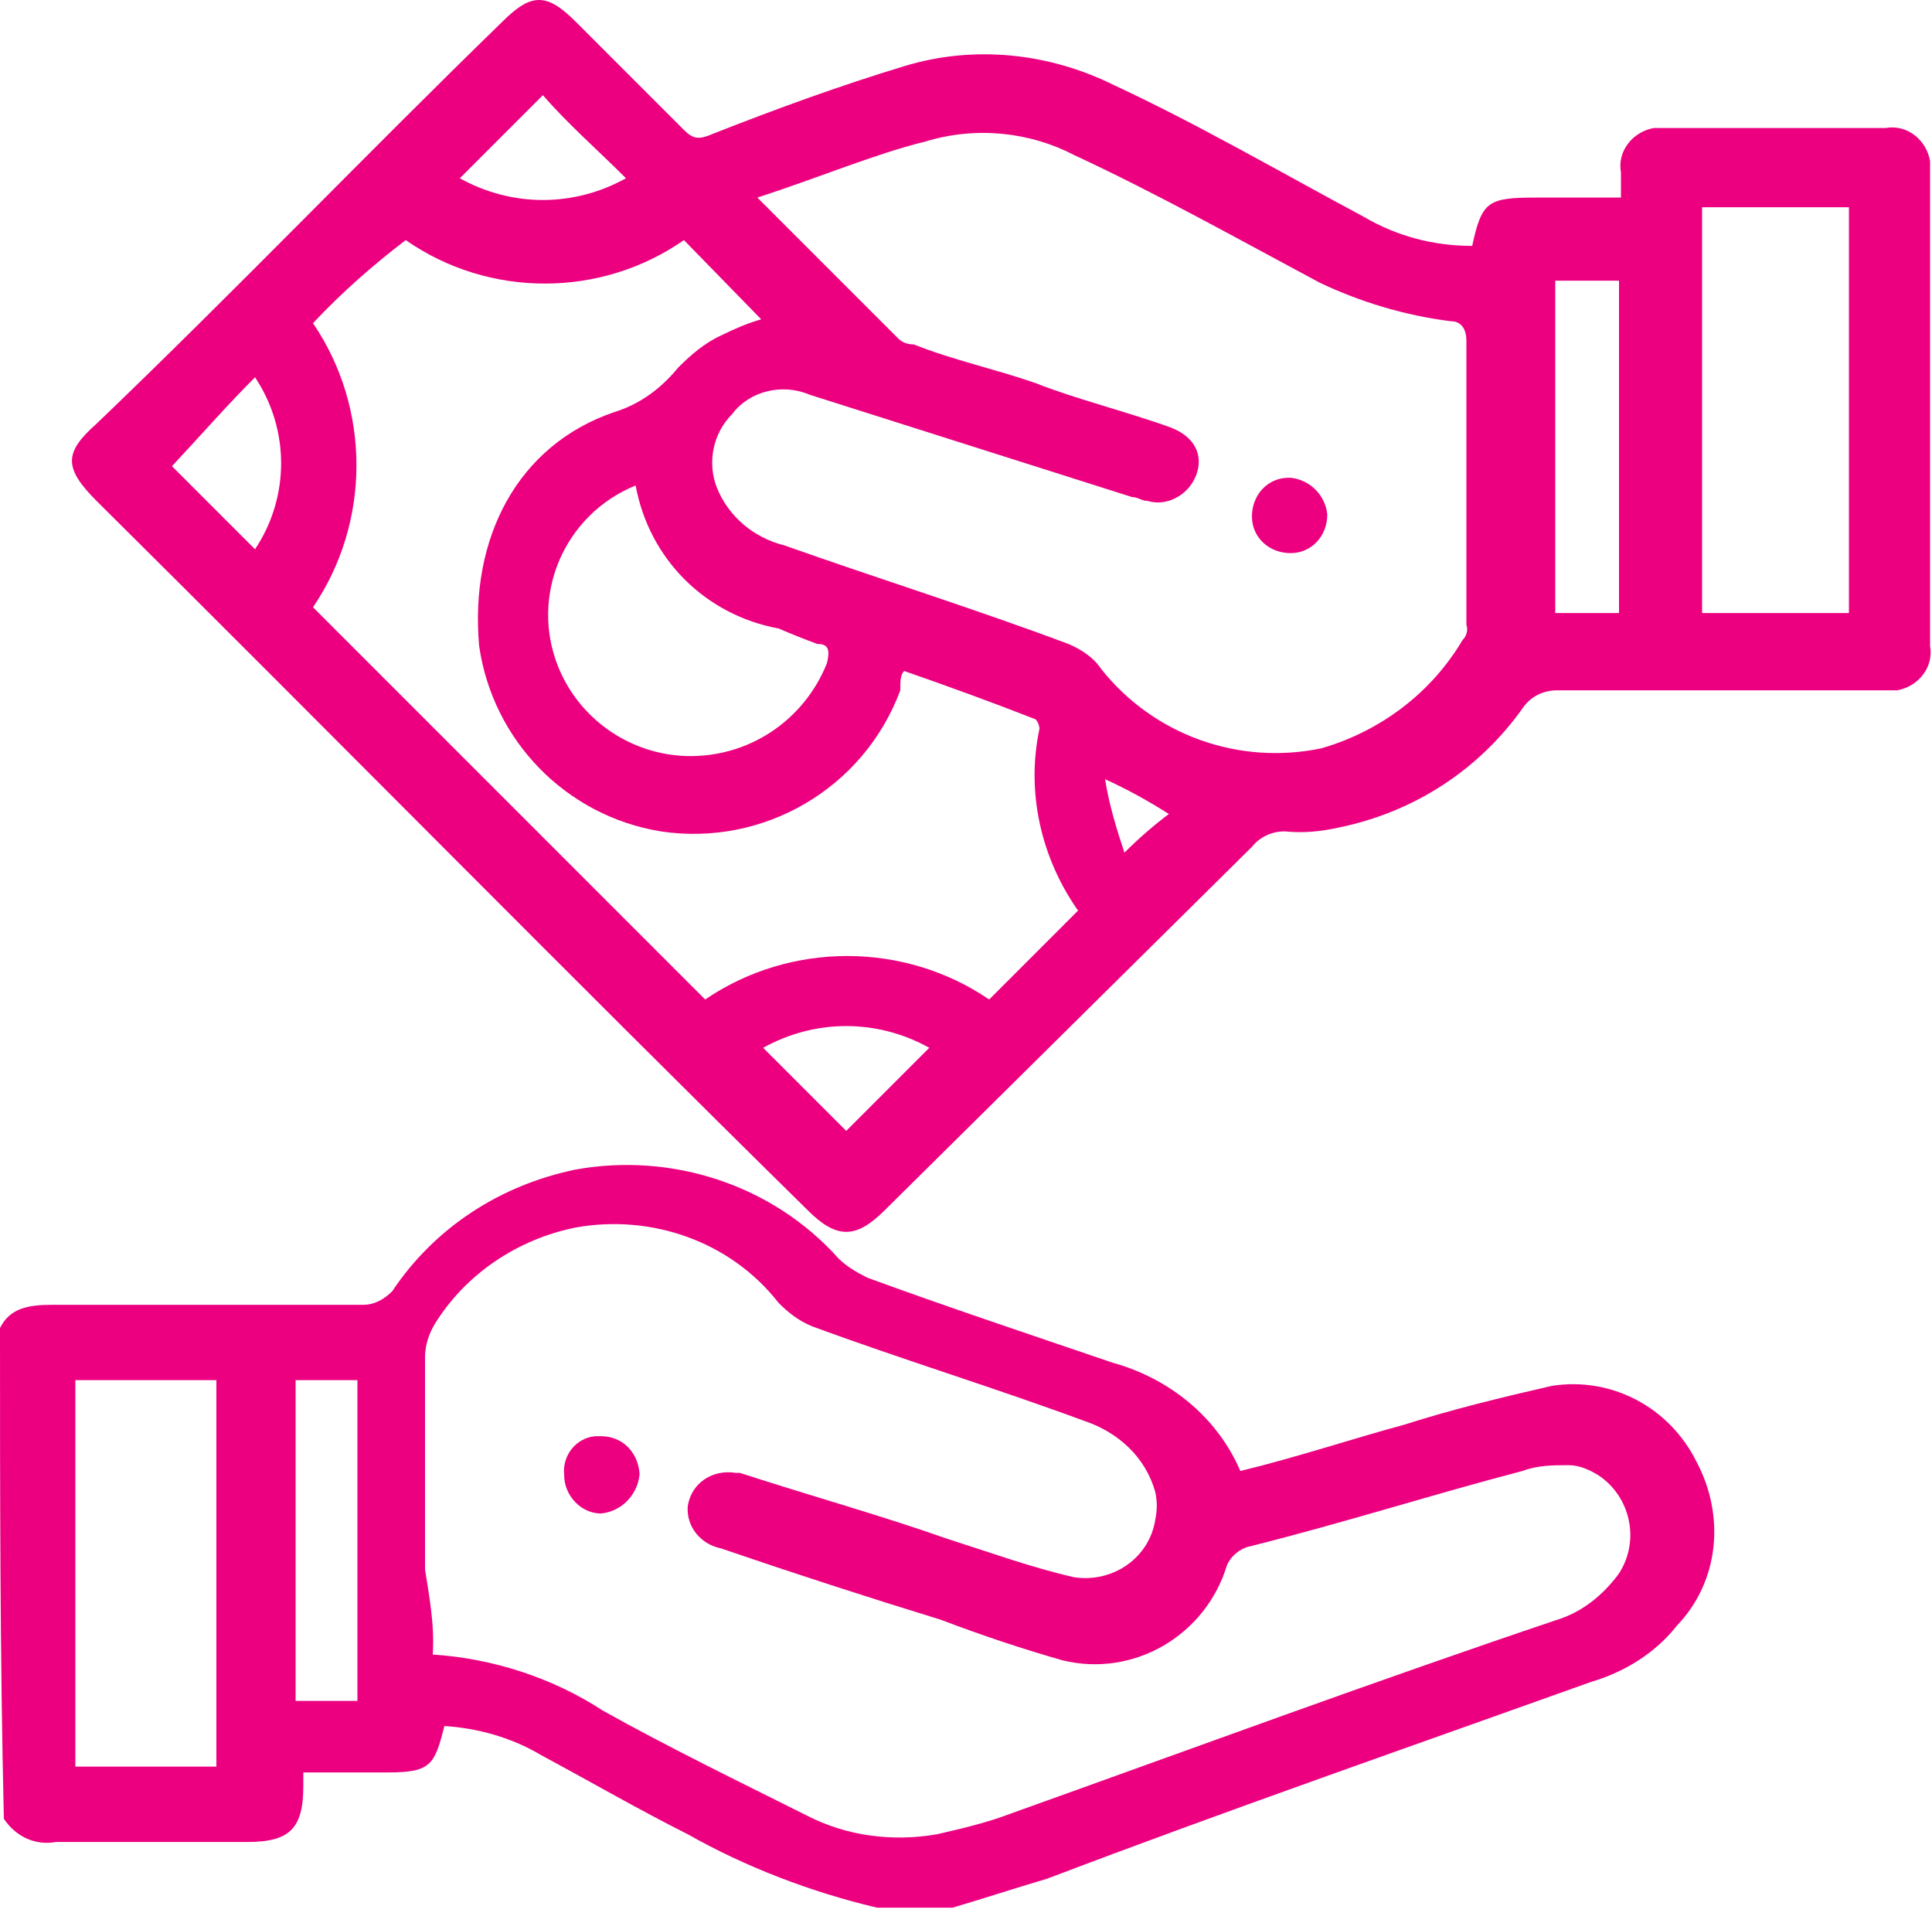
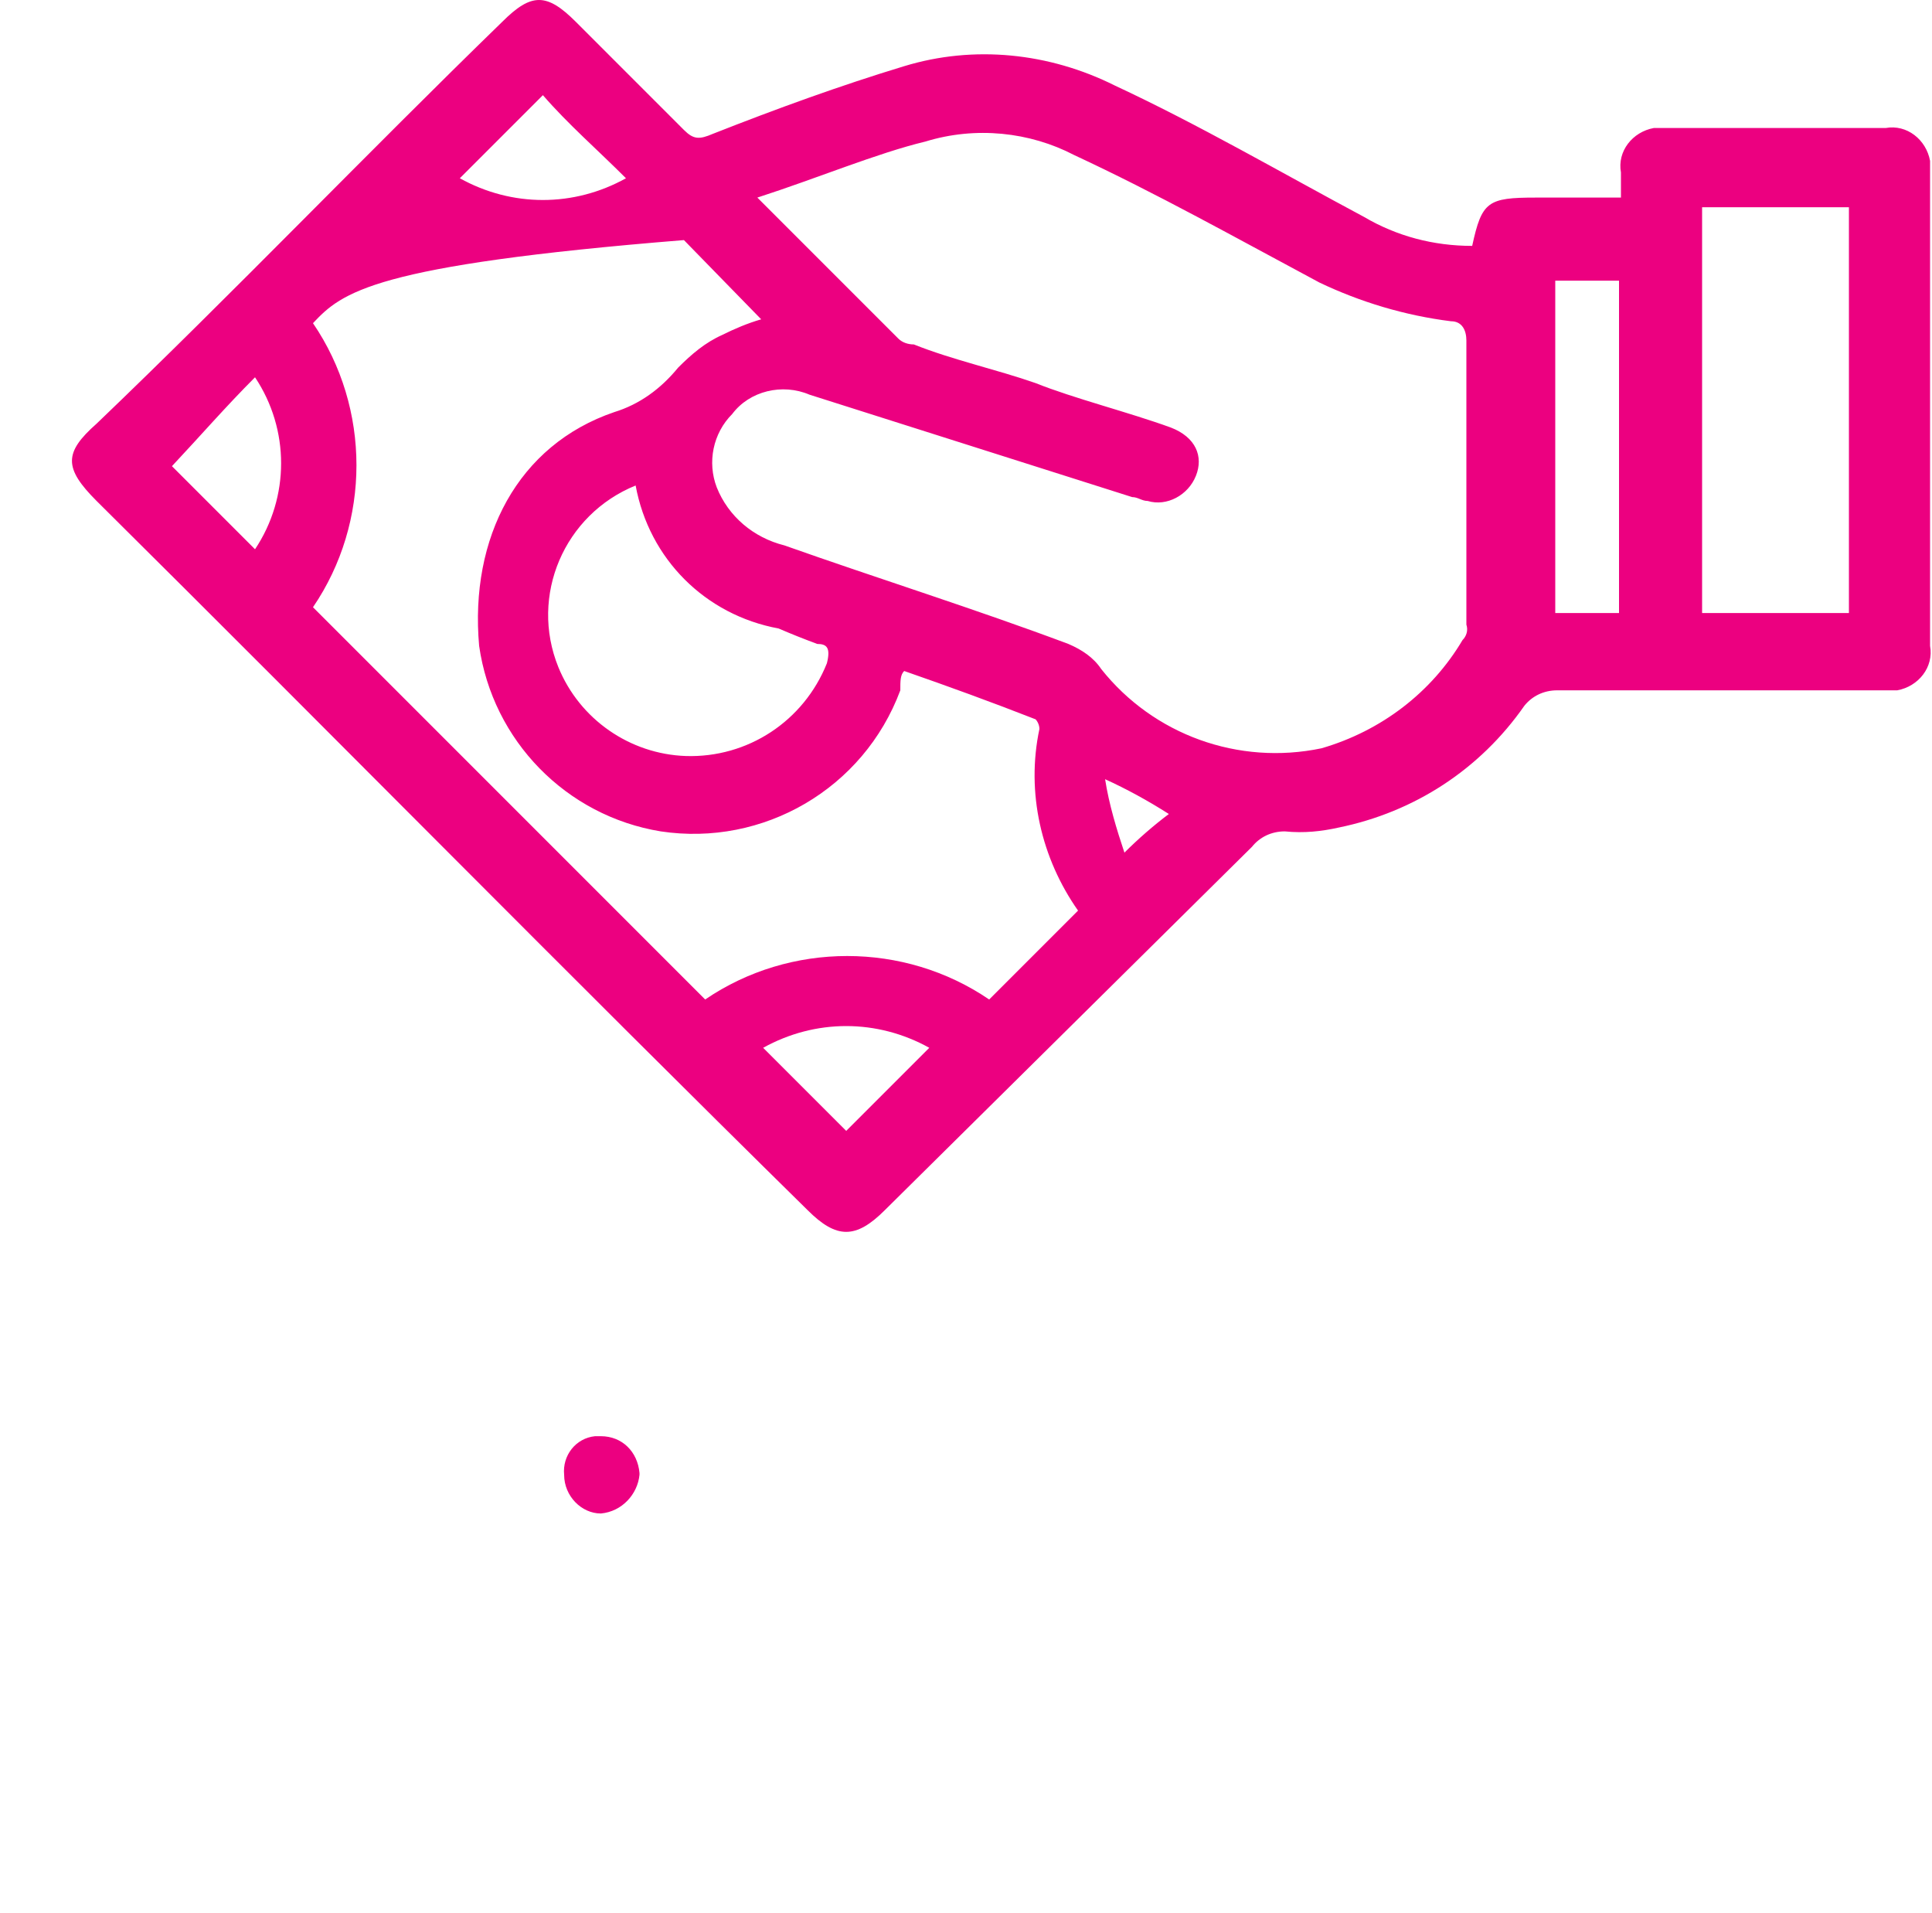
<svg xmlns="http://www.w3.org/2000/svg" width="100" height="99" viewBox="0 0 100 99" fill="none">
-   <path d="M0 68.725C0.5 67.725 1.4 67.525 2.7 67.525H18.8C19.4 67.525 19.9 67.225 20.3 66.825C22.5 63.525 25.9 61.325 29.8 60.525C34.8 59.625 40 61.325 43.4 65.125C43.8 65.525 44.3 65.825 44.9 66.125C49 67.625 53.2 69.025 57.6 70.525C60.5 71.325 63 73.325 64.2 76.125C67.1 75.425 70.1 74.425 72.7 73.725C75.2 72.925 77.7 72.325 80.3 71.725C83.4 71.225 86.4 72.825 87.8 75.625C89.3 78.425 89 81.825 86.8 84.125C85.7 85.525 84.1 86.525 82.4 87.025C72.9 90.425 63.4 93.725 54.2 97.225C52.5 97.725 51 98.225 49.3 98.725H45.4C42 97.925 38.6 96.625 35.6 94.925C33.2 93.725 30.6 92.225 28 90.825C26.5 89.925 24.7 89.425 23 89.325C22.5 91.325 22.3 91.725 20.1 91.725H15.7V92.425C15.7 94.625 15 95.325 12.8 95.325H2.9C1.8 95.525 0.8 95.025 0.2 94.125C1.49012e-08 85.625 0 77.325 0 68.725ZM22.4 85.625C25.5 85.825 28.6 86.825 31.2 88.525C34.6 90.425 38.3 92.225 41.7 93.925C43.8 95.025 46.2 95.325 48.5 94.925C49.8 94.625 51.1 94.325 52.4 93.825C61.9 90.425 71.1 87.025 80.6 83.825C81.9 83.425 83 82.525 83.8 81.425C84.9 79.725 84.4 77.425 82.7 76.325C82.2 76.025 81.7 75.825 81.2 75.825C80.4 75.825 79.6 75.825 78.8 76.125C74.2 77.325 69.5 78.825 64.7 80.025C64.2 80.125 63.7 80.525 63.5 81.025C62.4 84.625 58.7 86.825 55 85.925C52.9 85.325 50.8 84.625 48.7 83.825C44.8 82.625 41.1 81.425 37.3 80.125C36.3 79.925 35.5 79.025 35.6 77.925C35.8 76.725 36.9 76.025 38.1 76.225C38.2 76.225 38.2 76.225 38.3 76.225C42 77.425 45.6 78.425 49 79.625C51.2 80.325 53.4 81.125 55.6 81.625C57.6 81.925 59.5 80.625 59.8 78.625C59.9 78.125 59.9 77.725 59.8 77.225C59.3 75.425 57.9 74.125 56.1 73.525C51.5 71.825 46.6 70.325 42 68.625C41.3 68.325 40.8 67.925 40.3 67.425C37.8 64.225 33.7 62.825 29.8 63.525C26.8 64.125 24.1 65.925 22.5 68.525C22.2 69.025 22 69.625 22 70.225V81.225C22.2 82.525 22.5 84.025 22.4 85.625ZM3.9 71.425V91.425H11.2V71.425H3.9ZM18.5 88.025V71.425H15.3V88.025H18.5Z" fill="#EC0080" />
-   <path d="M76.2 12.725C76.7 10.425 77 10.225 79.5 10.225H83.9V8.925C83.7 7.825 84.5 6.825 85.6 6.625C85.8 6.625 86 6.625 86.2 6.625H97.6C98.7 6.425 99.7 7.225 99.9 8.325C99.9 8.525 99.9 8.725 99.9 8.925V33.425C100.1 34.525 99.3 35.525 98.2 35.725C98 35.725 97.8 35.725 97.6 35.725H80.6C79.9 35.725 79.3 36.025 78.9 36.525C76.6 39.825 73.2 42.025 69.3 42.825C68.4 43.025 67.5 43.125 66.5 43.025C65.8 43.025 65.2 43.325 64.8 43.825L45.8 62.625C44.3 64.125 43.3 64.125 41.8 62.625C29.4 50.425 17.3 38.125 5 25.925C3.3 24.225 3.3 23.425 5 21.925C12.1 15.125 19 7.925 26 1.125C27.5 -0.375 28.3 -0.375 29.8 1.125L35.4 6.725C35.9 7.225 36.2 7.225 36.9 6.925C40.2 5.625 43.5 4.425 46.8 3.425C50.4 2.325 54.3 2.725 57.7 4.425C62 6.425 66.3 8.925 70.6 11.225C72.3 12.225 74.2 12.725 76.2 12.725ZM39.2 10.225L46.5 17.525C46.7 17.725 47 17.825 47.3 17.825C49.3 18.625 51.6 19.125 53.6 19.825C55.6 20.625 58.4 21.325 60.6 22.125C61.9 22.625 62.3 23.625 61.9 24.625C61.5 25.625 60.4 26.225 59.4 25.925C59.1 25.925 58.9 25.725 58.6 25.725L41.9 20.425C40.5 19.825 38.8 20.225 37.9 21.425C36.9 22.425 36.6 23.925 37.1 25.225C37.7 26.725 39 27.825 40.6 28.225C45.4 29.925 50.5 31.525 55.3 33.325C56 33.625 56.6 34.025 57 34.625C59.7 38.025 64.1 39.625 68.4 38.725C71.5 37.825 74.1 35.825 75.7 33.125C75.9 32.925 76 32.625 75.9 32.325V17.625C75.9 17.125 75.7 16.625 75.1 16.625C72.7 16.325 70.4 15.625 68.3 14.625C64 12.325 59.9 10.025 55.6 8.025C53.3 6.825 50.5 6.525 47.9 7.325C45.4 7.925 42.3 9.225 39.2 10.225ZM46.8 34.725C46.6 34.925 46.6 35.225 46.6 35.725C44.7 40.825 39.5 43.825 34.2 43.025C29.3 42.225 25.5 38.325 24.8 33.425C24.3 27.825 26.8 23.025 31.8 21.325C33.1 20.925 34.2 20.125 35.1 19.025C35.8 18.325 36.5 17.725 37.4 17.325C38 17.025 38.7 16.725 39.4 16.525L35.4 12.425C31.1 15.425 25.3 15.425 21 12.425C19.3 13.725 17.7 15.125 16.2 16.725C19.2 21.125 19.2 27.025 16.2 31.425L36.5 51.725C40.9 48.725 46.8 48.725 51.2 51.725L55.8 47.125C53.9 44.425 53.1 41.025 53.8 37.725C53.8 37.525 53.7 37.325 53.6 37.225C51.3 36.325 49.1 35.525 46.8 34.725ZM95.7 31.725V10.725H88.1V31.725H95.7ZM32.9 25.125C29.2 26.625 27.4 30.825 28.9 34.525C30 37.225 32.6 39.025 35.5 39.125C38.7 39.225 41.6 37.325 42.8 34.325C43 33.525 42.8 33.325 42.3 33.325C41.5 33.025 41 32.825 40.3 32.525C36.5 31.825 33.6 28.925 32.9 25.125ZM83.8 31.725V14.525H80.5V31.725H83.8ZM13.2 28.425C15 25.725 15 22.225 13.2 19.525C11.7 21.025 10.4 22.525 8.9 24.125L12.7 27.925L13.2 28.425ZM48.1 54.225C45.4 52.725 42.2 52.725 39.5 54.225L43.8 58.525L48.1 54.225ZM28.1 4.925L23.8 9.225C26.5 10.725 29.7 10.725 32.4 9.225C30.9 7.725 29.4 6.425 28.1 4.925ZM57.2 40.325C57.4 41.625 57.8 42.925 58.2 44.125C58.9 43.425 59.7 42.725 60.5 42.125C59.4 41.425 58.3 40.825 57.2 40.325Z" fill="#EC0080" />
+   <path d="M76.2 12.725C76.7 10.425 77 10.225 79.5 10.225H83.9V8.925C83.7 7.825 84.5 6.825 85.6 6.625C85.8 6.625 86 6.625 86.2 6.625H97.6C98.7 6.425 99.7 7.225 99.9 8.325C99.9 8.525 99.9 8.725 99.9 8.925V33.425C100.1 34.525 99.3 35.525 98.2 35.725C98 35.725 97.8 35.725 97.6 35.725H80.6C79.9 35.725 79.3 36.025 78.9 36.525C76.6 39.825 73.2 42.025 69.3 42.825C68.4 43.025 67.5 43.125 66.5 43.025C65.8 43.025 65.2 43.325 64.8 43.825L45.8 62.625C44.3 64.125 43.3 64.125 41.8 62.625C29.4 50.425 17.3 38.125 5 25.925C3.3 24.225 3.3 23.425 5 21.925C12.1 15.125 19 7.925 26 1.125C27.5 -0.375 28.3 -0.375 29.8 1.125L35.4 6.725C35.9 7.225 36.2 7.225 36.9 6.925C40.2 5.625 43.5 4.425 46.8 3.425C50.4 2.325 54.3 2.725 57.7 4.425C62 6.425 66.3 8.925 70.6 11.225C72.3 12.225 74.2 12.725 76.2 12.725ZM39.2 10.225L46.5 17.525C46.7 17.725 47 17.825 47.3 17.825C49.3 18.625 51.6 19.125 53.6 19.825C55.6 20.625 58.4 21.325 60.6 22.125C61.9 22.625 62.3 23.625 61.9 24.625C61.5 25.625 60.4 26.225 59.4 25.925C59.1 25.925 58.9 25.725 58.6 25.725L41.9 20.425C40.5 19.825 38.8 20.225 37.9 21.425C36.9 22.425 36.6 23.925 37.1 25.225C37.7 26.725 39 27.825 40.6 28.225C45.4 29.925 50.5 31.525 55.3 33.325C56 33.625 56.6 34.025 57 34.625C59.7 38.025 64.1 39.625 68.4 38.725C71.5 37.825 74.1 35.825 75.7 33.125C75.9 32.925 76 32.625 75.9 32.325V17.625C75.9 17.125 75.7 16.625 75.1 16.625C72.7 16.325 70.4 15.625 68.3 14.625C64 12.325 59.9 10.025 55.6 8.025C53.3 6.825 50.5 6.525 47.9 7.325C45.4 7.925 42.3 9.225 39.2 10.225ZM46.8 34.725C46.6 34.925 46.6 35.225 46.6 35.725C44.7 40.825 39.5 43.825 34.2 43.025C29.3 42.225 25.5 38.325 24.8 33.425C24.3 27.825 26.8 23.025 31.8 21.325C33.1 20.925 34.2 20.125 35.1 19.025C35.8 18.325 36.5 17.725 37.4 17.325C38 17.025 38.7 16.725 39.4 16.525L35.4 12.425C19.3 13.725 17.7 15.125 16.2 16.725C19.2 21.125 19.2 27.025 16.2 31.425L36.5 51.725C40.9 48.725 46.8 48.725 51.2 51.725L55.8 47.125C53.9 44.425 53.1 41.025 53.8 37.725C53.8 37.525 53.7 37.325 53.6 37.225C51.3 36.325 49.1 35.525 46.8 34.725ZM95.7 31.725V10.725H88.1V31.725H95.7ZM32.9 25.125C29.2 26.625 27.4 30.825 28.9 34.525C30 37.225 32.6 39.025 35.5 39.125C38.7 39.225 41.6 37.325 42.8 34.325C43 33.525 42.8 33.325 42.3 33.325C41.5 33.025 41 32.825 40.3 32.525C36.5 31.825 33.6 28.925 32.9 25.125ZM83.8 31.725V14.525H80.5V31.725H83.8ZM13.2 28.425C15 25.725 15 22.225 13.2 19.525C11.7 21.025 10.4 22.525 8.9 24.125L12.7 27.925L13.2 28.425ZM48.1 54.225C45.4 52.725 42.2 52.725 39.5 54.225L43.8 58.525L48.1 54.225ZM28.1 4.925L23.8 9.225C26.5 10.725 29.7 10.725 32.4 9.225C30.9 7.725 29.4 6.425 28.1 4.925ZM57.2 40.325C57.4 41.625 57.8 42.925 58.2 44.125C58.9 43.425 59.7 42.725 60.5 42.125C59.4 41.425 58.3 40.825 57.2 40.325Z" fill="#EC0080" />
  <path d="M29.2 76.325C29.1 75.325 29.8 74.425 30.8 74.325C30.9 74.325 31 74.325 31.1 74.325C32.2 74.325 33 75.125 33.1 76.225C33.1 76.225 33.1 76.225 33.1 76.325C33 77.325 32.2 78.225 31.1 78.325C30.1 78.325 29.2 77.425 29.2 76.325Z" fill="#EC0080" />
-   <path d="M68.7 26.625C68.7 27.725 67.9 28.625 66.8 28.625C65.7 28.625 64.8 27.825 64.8 26.725C64.8 25.625 65.6 24.725 66.7 24.725C66.7 24.725 66.7 24.725 66.8 24.725C67.8 24.825 68.6 25.625 68.7 26.625Z" fill="#EC0080" />
</svg>